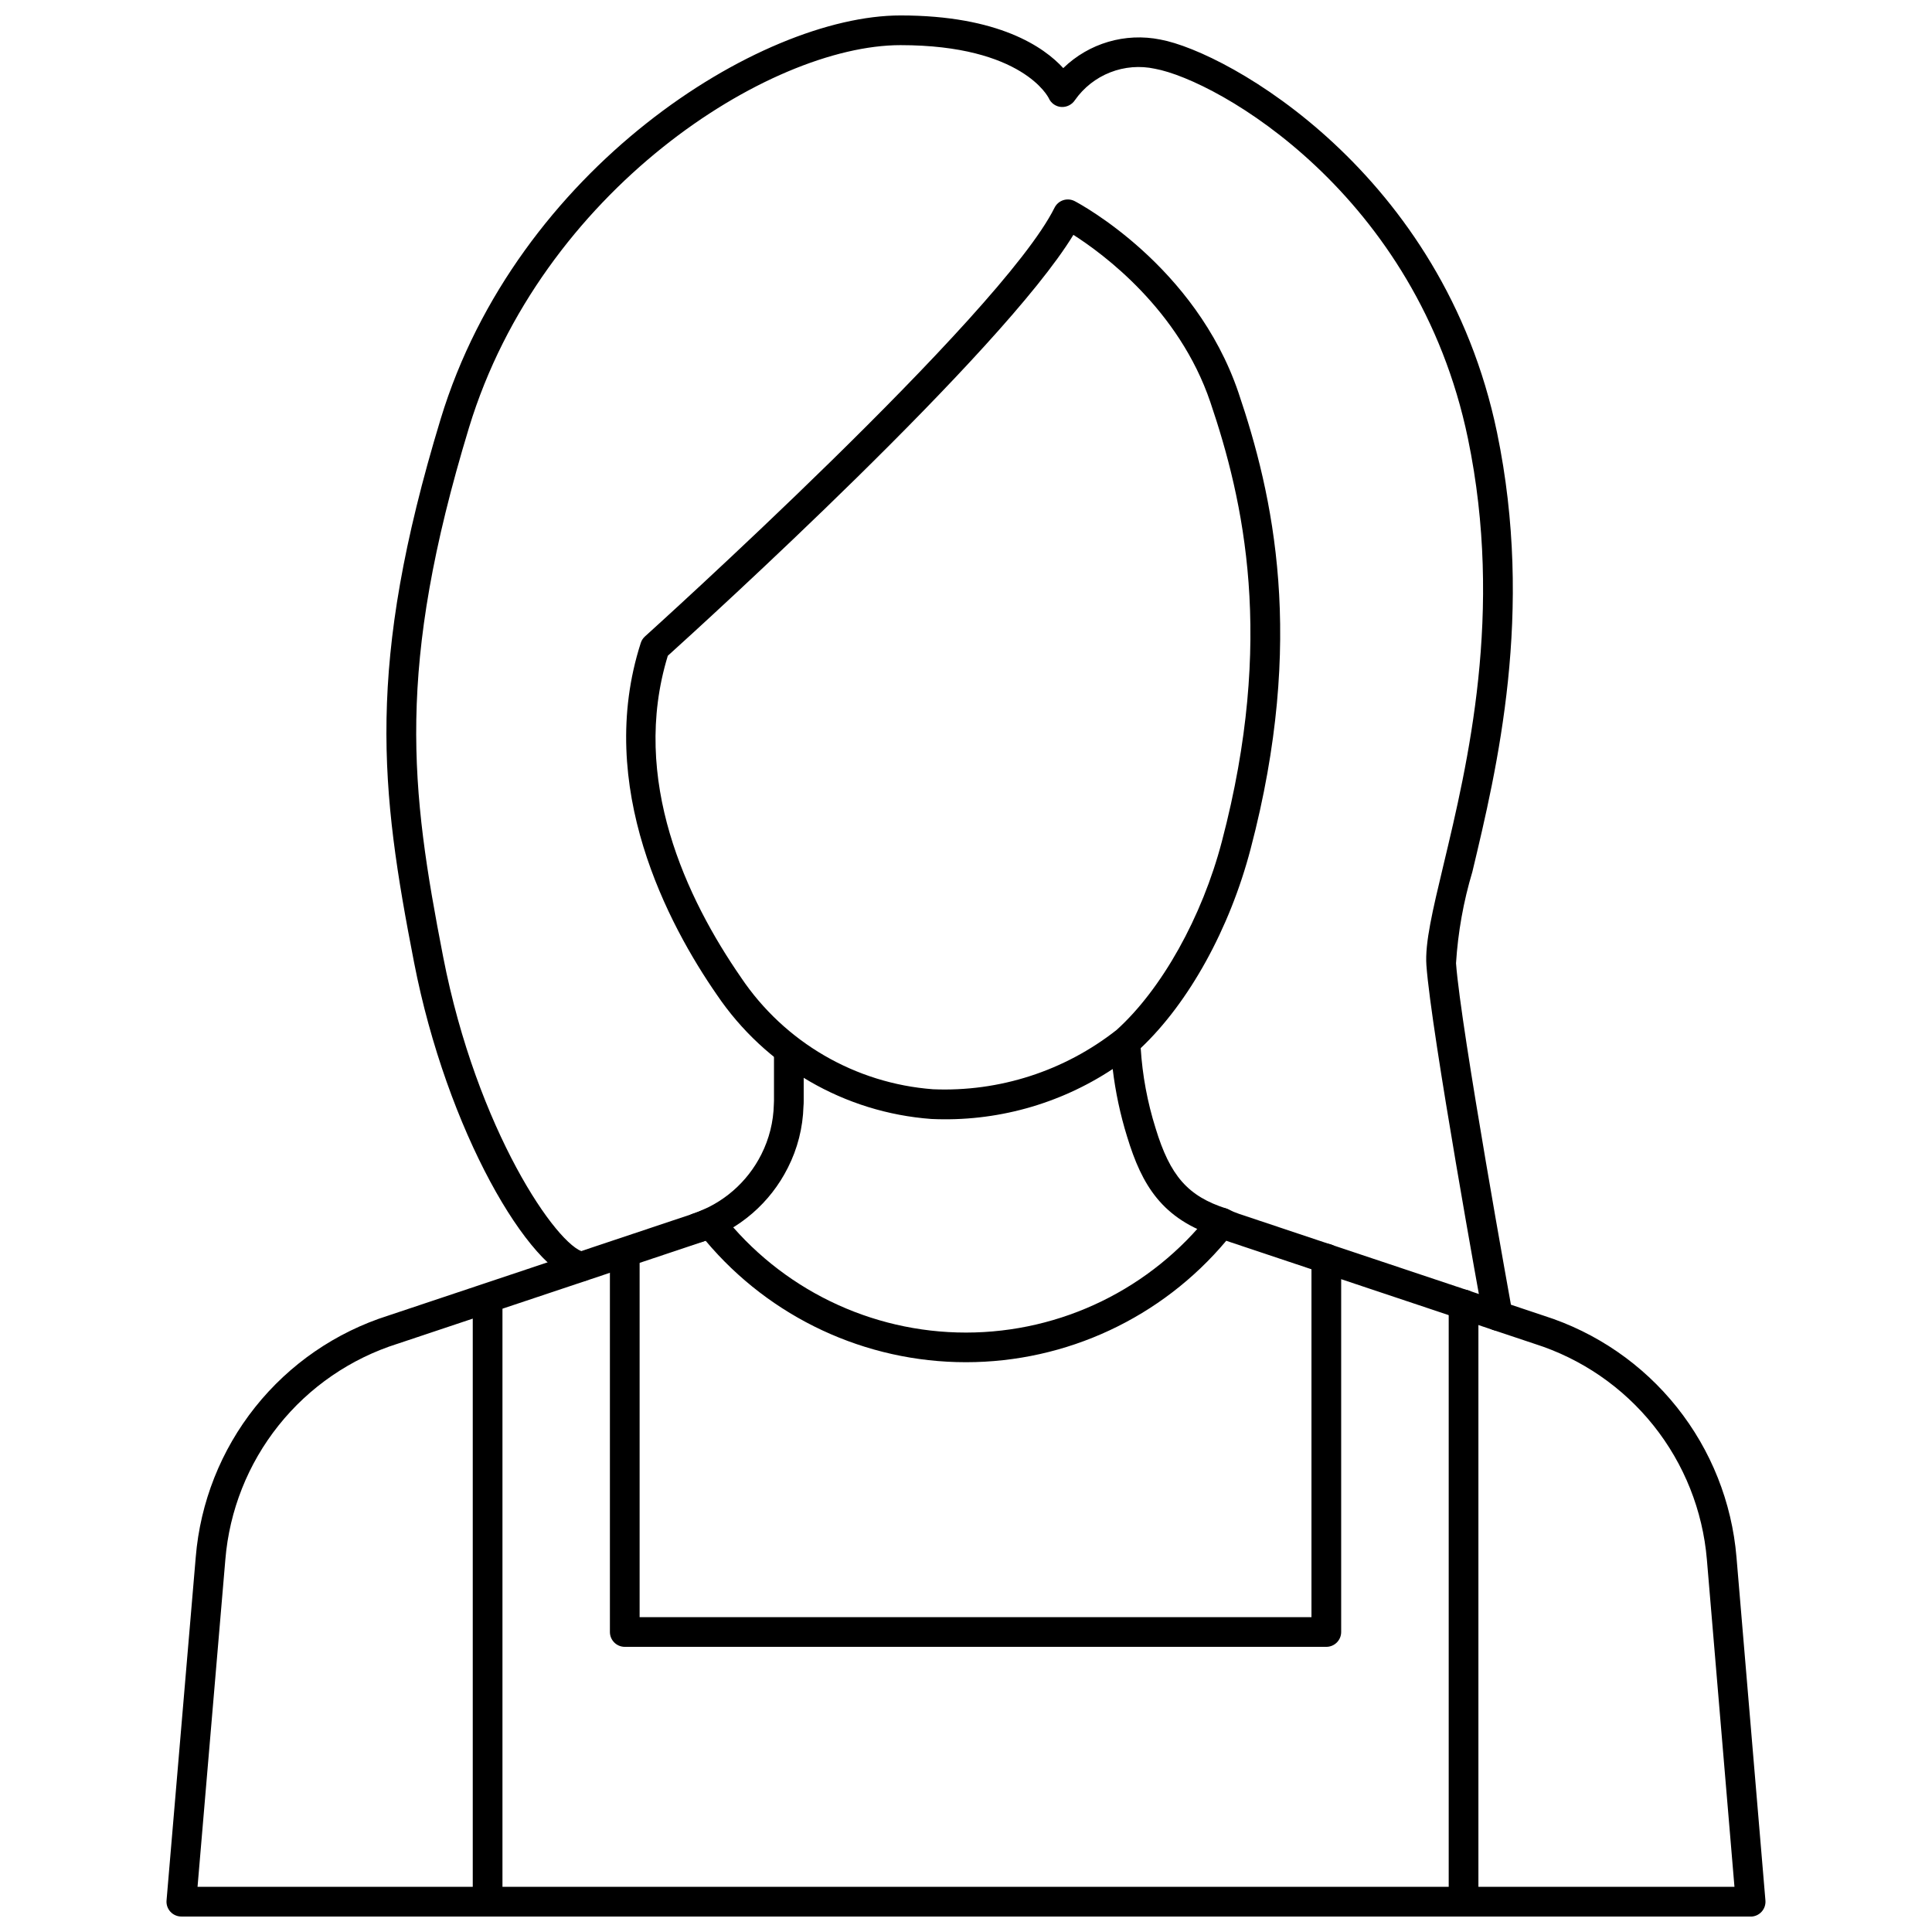
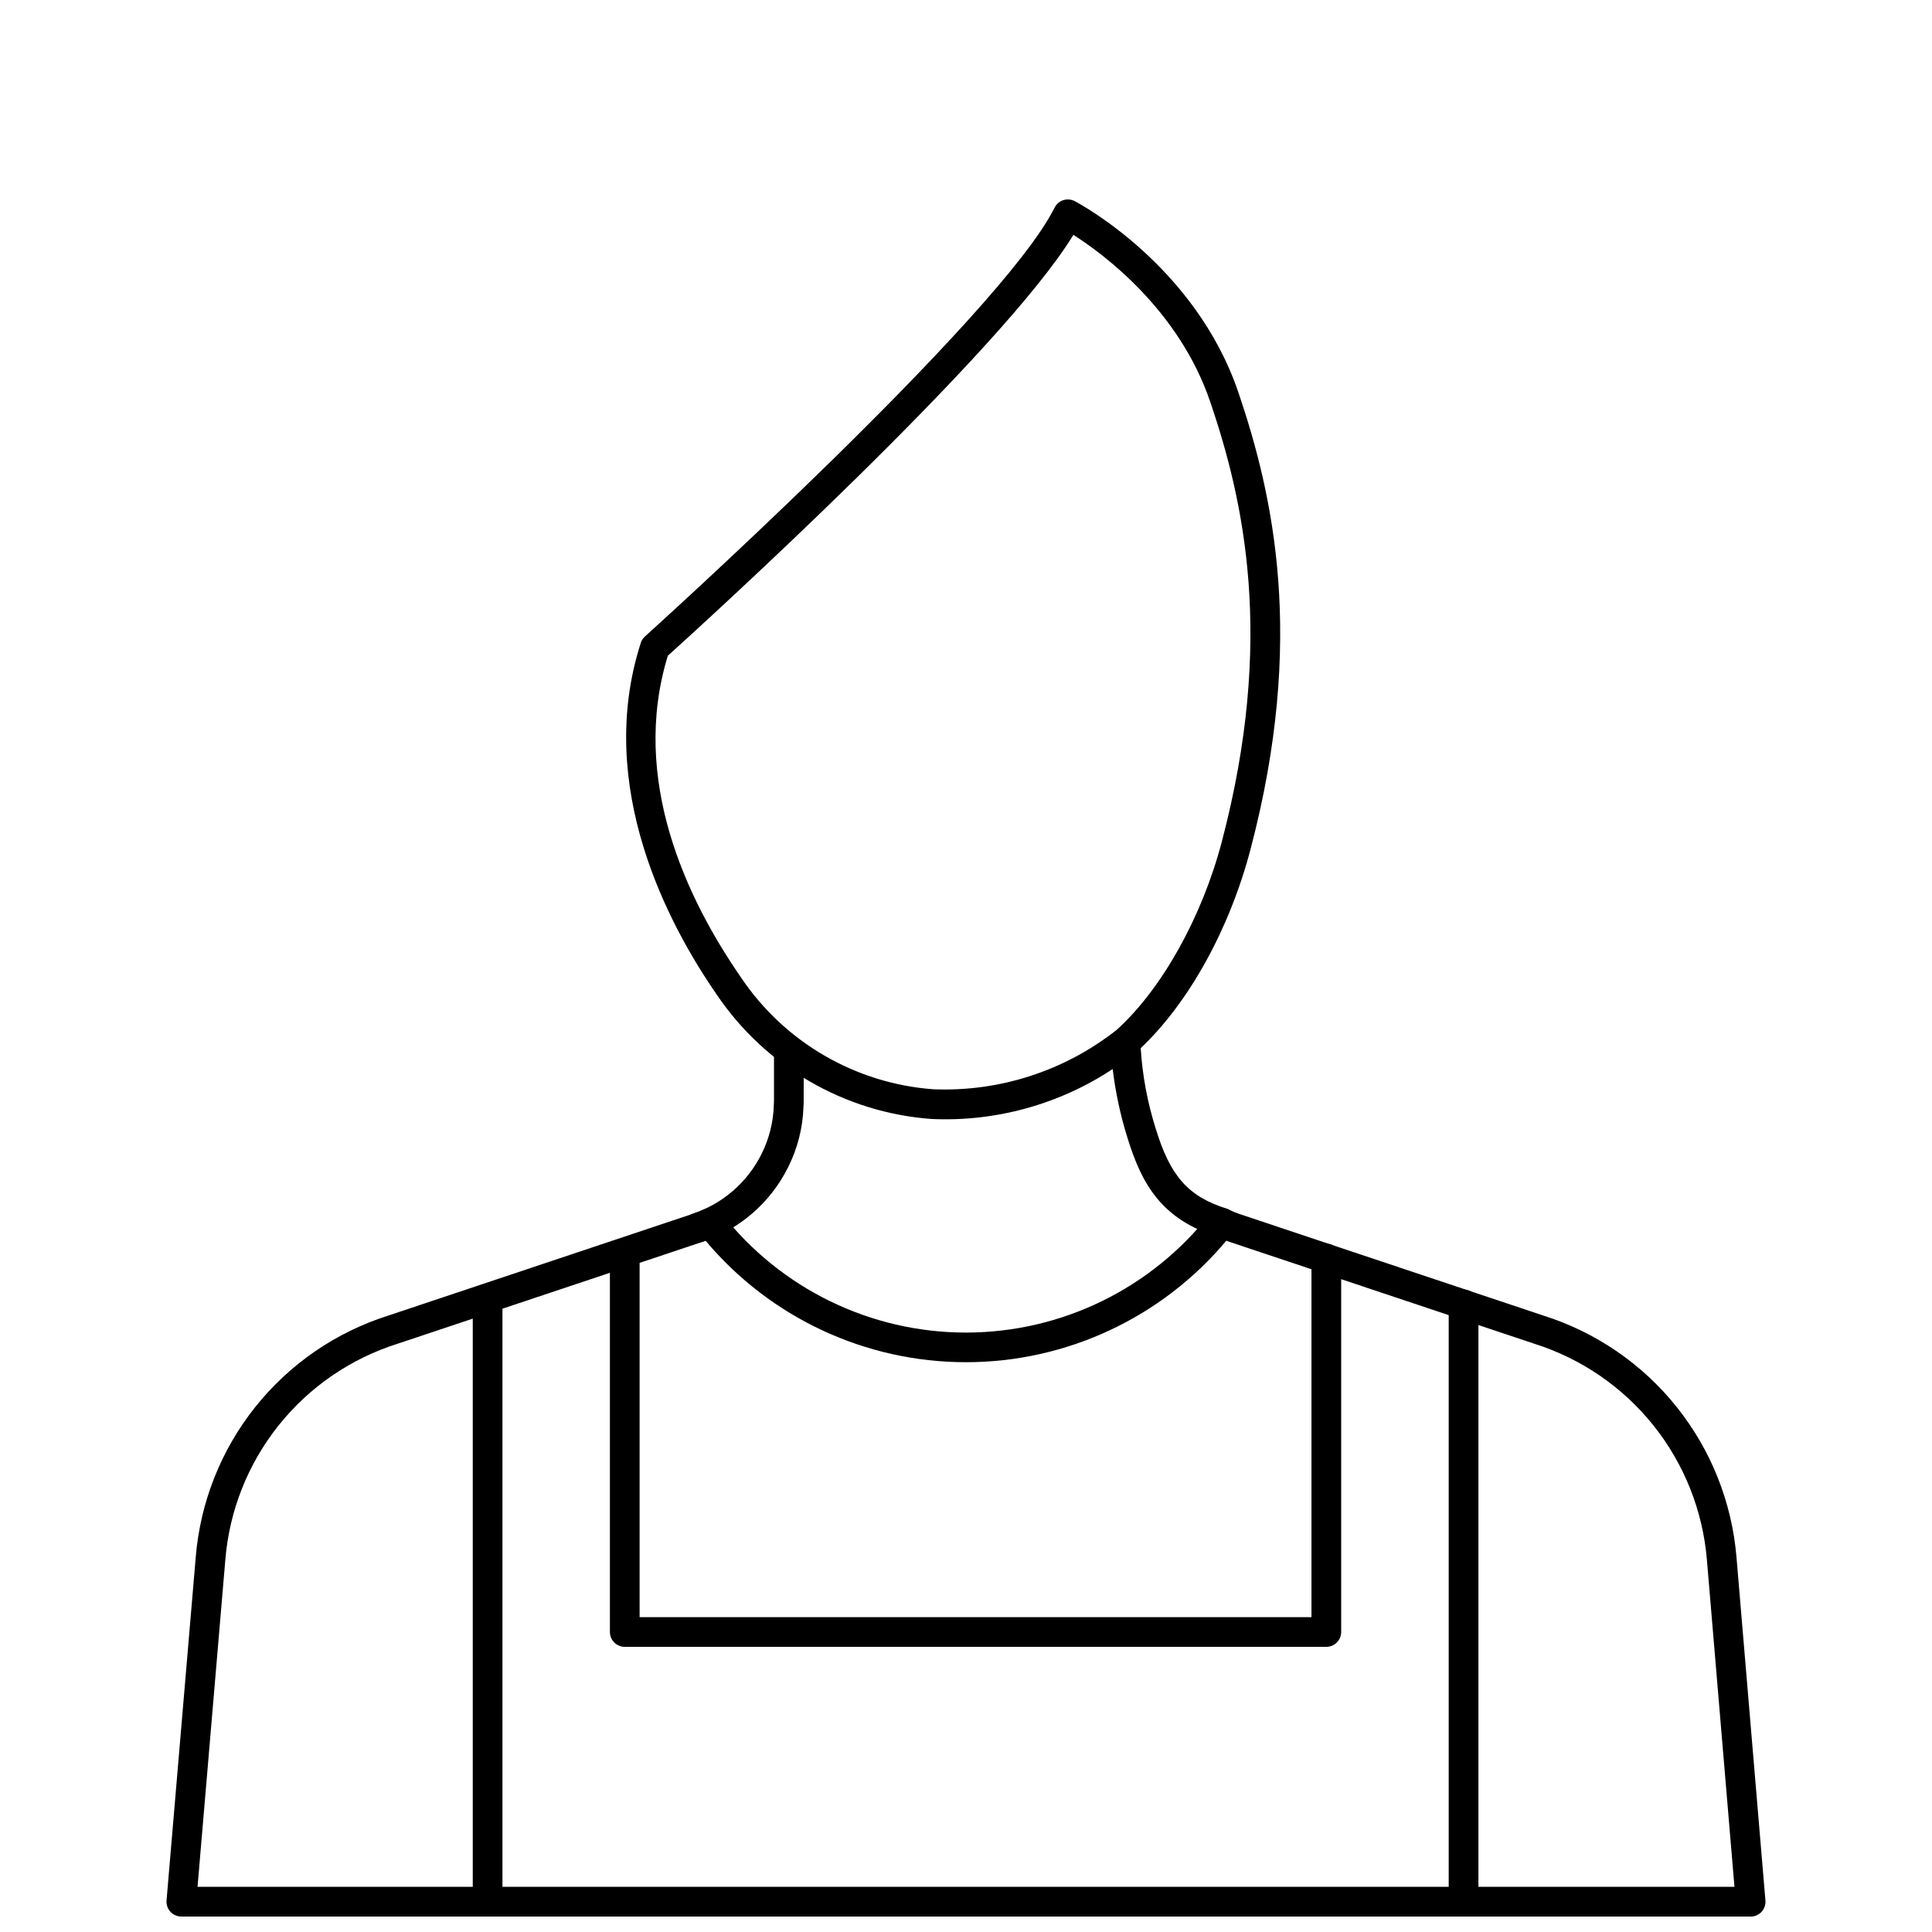
<svg xmlns="http://www.w3.org/2000/svg" width="800px" height="800px" version="1.1" viewBox="144 144 512 512">
  <defs>
    <clipPath id="d">
      <path d="m188 464h424v187.9h-424z" />
    </clipPath>
    <clipPath id="c">
      <path d="m527 485h9v166.9h-9z" />
    </clipPath>
    <clipPath id="b">
      <path d="m269 485h9v166.9h-9z" />
    </clipPath>
    <clipPath id="a">
      <path d="m246 148.09h299v348.91h-299z" />
    </clipPath>
  </defs>
  <path d="m328.85 473.31c-1.93-0.004-3.57-1.402-3.879-3.305-0.312-1.902 0.805-3.75 2.629-4.363 7.898-2.629 14.434-8.281 18.168-15.723 2.07-4.106 3.203-8.625 3.309-13.223 0.031-0.324 0.043-0.652 0.039-0.977v-11.883c0-2.176 1.762-3.938 3.938-3.938 2.172 0 3.934 1.762 3.934 3.938v11.883c0.008 0.496-0.012 0.988-0.059 1.484-0.156 5.656-1.57 11.207-4.133 16.254-4.664 9.301-12.828 16.367-22.703 19.645-0.398 0.137-0.82 0.203-1.242 0.207z" />
  <g clip-path="url(#d)">
    <path d="m607.93 651.9h-415.86c-1.105 0.004-2.16-0.457-2.906-1.266-0.75-0.812-1.125-1.902-1.027-3.004l7.738-90.98c1.195-14.527 6.68-28.371 15.766-39.77 9.086-11.398 21.355-19.832 35.25-24.234l80.688-26.969c1.027-0.336 2.031-0.73 3.008-1.184 1.652-0.75 3.606-0.273 4.723 1.156 15.578 19.887 39.441 31.504 64.707 31.496 25.262-0.012 49.117-11.641 64.684-31.539 1.152-1.477 3.188-1.938 4.863-1.094 0.906 0.461 1.848 0.855 2.812 1.18l80.797 27c13.879 4.414 26.133 12.848 35.215 24.234 9.082 11.387 14.578 25.211 15.797 39.723l7.672 91.004c0.09 1.102-0.281 2.188-1.031 3-0.746 0.812-1.801 1.27-2.906 1.266zm-411.58-7.871h407.3l-7.309-86.73c-1.094-12.973-6.012-25.332-14.133-35.508-8.121-10.176-19.082-17.711-31.492-21.652l-80.793-27c-0.312-0.098-0.633-0.207-0.953-0.328v0.004c-17.105 20.398-42.363 32.184-68.984 32.184s-51.879-11.785-68.984-32.184c-0.32 0.113-0.645 0.227-0.977 0.336l-80.688 26.965v-0.004c-12.418 3.93-23.391 11.461-31.512 21.645-8.125 10.18-13.035 22.551-14.105 35.531z" />
  </g>
  <g clip-path="url(#c)">
    <path d="m531.86 651.9c-2.176 0-3.938-1.762-3.938-3.934v-158.29c0-2.172 1.762-3.934 3.938-3.934 2.172 0 3.934 1.762 3.934 3.934v158.29c0 1.043-0.414 2.043-1.152 2.781s-1.738 1.152-2.781 1.152z" />
  </g>
  <g clip-path="url(#b)">
    <path d="m273.22 651.9c-2.172 0-3.934-1.762-3.934-3.934v-158.29c0-2.172 1.762-3.934 3.934-3.934 2.176 0 3.938 1.762 3.938 3.934v158.29c0 1.043-0.414 2.043-1.152 2.781-0.738 0.738-1.742 1.152-2.785 1.152z" />
  </g>
  <path d="m495.48 580.43h-185.91c-2.176 0-3.938-1.762-3.938-3.938v-98.957c0-2.176 1.762-3.938 3.938-3.938 2.172 0 3.934 1.762 3.934 3.938v95.027h178.05v-95.027c0-2.176 1.762-3.938 3.934-3.938 2.176 0 3.938 1.762 3.938 3.938v98.965-0.004c0 2.172-1.762 3.934-3.938 3.934z" />
  <g clip-path="url(#a)">
-     <path d="m540.95 496.67c-1.898-0.004-3.527-1.363-3.867-3.238-0.562-3.09-13.805-75.926-15.07-93.617-0.426-5.902 1.648-14.562 4.523-26.594 6.379-26.684 16.023-67.008 6.484-113-13.441-64.805-66.258-94.918-82.945-98-3.961-0.855-8.082-0.523-11.855 0.957-3.769 1.477-7.019 4.031-9.344 7.348-0.801 1.219-2.188 1.914-3.641 1.824-1.449-0.109-2.723-1.008-3.309-2.344-0.055-0.113-6.828-14.043-39.285-14.043-34.883 0-95.25 38.574-114.36 101.39-19.402 63.832-15.527 95.539-6.848 140.18 8.945 46.02 30.352 76.961 37.391 78.281 2.086 0.449 3.438 2.481 3.043 4.578-0.395 2.098-2.391 3.496-4.496 3.156-13.062-2.453-34.973-39.898-43.645-84.516-8.914-45.832-12.883-78.391 7.043-143.97 20.121-66.273 84.547-106.97 121.87-106.97 26.012 0 38.016 8.367 43.133 13.957 6.801-6.609 16.43-9.441 25.727-7.57 18.023 3.328 74.973 35.426 89.227 104.14 9.895 47.707 0 89.062-6.539 116.43-2.359 7.879-3.812 16-4.328 24.207 1.242 17.262 14.832 92.016 14.957 92.773 0.387 2.137-1.031 4.184-3.168 4.574-0.23 0.043-0.465 0.066-0.699 0.066z" />
-   </g>
+     </g>
  <path d="m467.79 471.95c-0.406 0-0.812-0.062-1.199-0.188-14.598-4.672-19.965-13.609-23.887-26.512l-0.004-0.004c-1.816-5.852-3.094-11.859-3.824-17.945-14.211 9.395-31.035 14.027-48.051 13.238-23.012-1.695-43.973-13.844-56.883-32.965-12.781-18.461-32.391-55.105-20.129-93.199 0.211-0.66 0.598-1.254 1.113-1.715 0.941-0.852 94.379-85.109 108.54-113.62 0.473-0.949 1.305-1.664 2.312-1.992 1.004-0.324 2.102-0.23 3.035 0.258 1.301 0.68 31.957 17.07 43.383 50.711 9.191 27.09 17.867 65.336 3.227 120.96-5.539 21.164-16.359 40.734-29.125 52.793v0.004c0.449 7.195 1.773 14.312 3.938 21.191 3.852 12.68 8.586 18.055 18.75 21.309 1.84 0.594 2.981 2.434 2.688 4.344-0.293 1.914-1.934 3.328-3.867 3.34zm-146.81-154.18c-10.039 32.77 4.969 64.434 19.422 85.309h-0.004c11.527 17.129 30.273 28.035 50.863 29.586 17.562 0.738 34.809-4.832 48.625-15.699 11.988-10.809 22.68-29.934 27.926-49.988 14.105-53.625 5.769-90.395-3.07-116.44-8.309-24.48-28.367-39.25-36.285-44.301-18.961 31.156-98 102.99-107.46 111.53z" />
</svg>